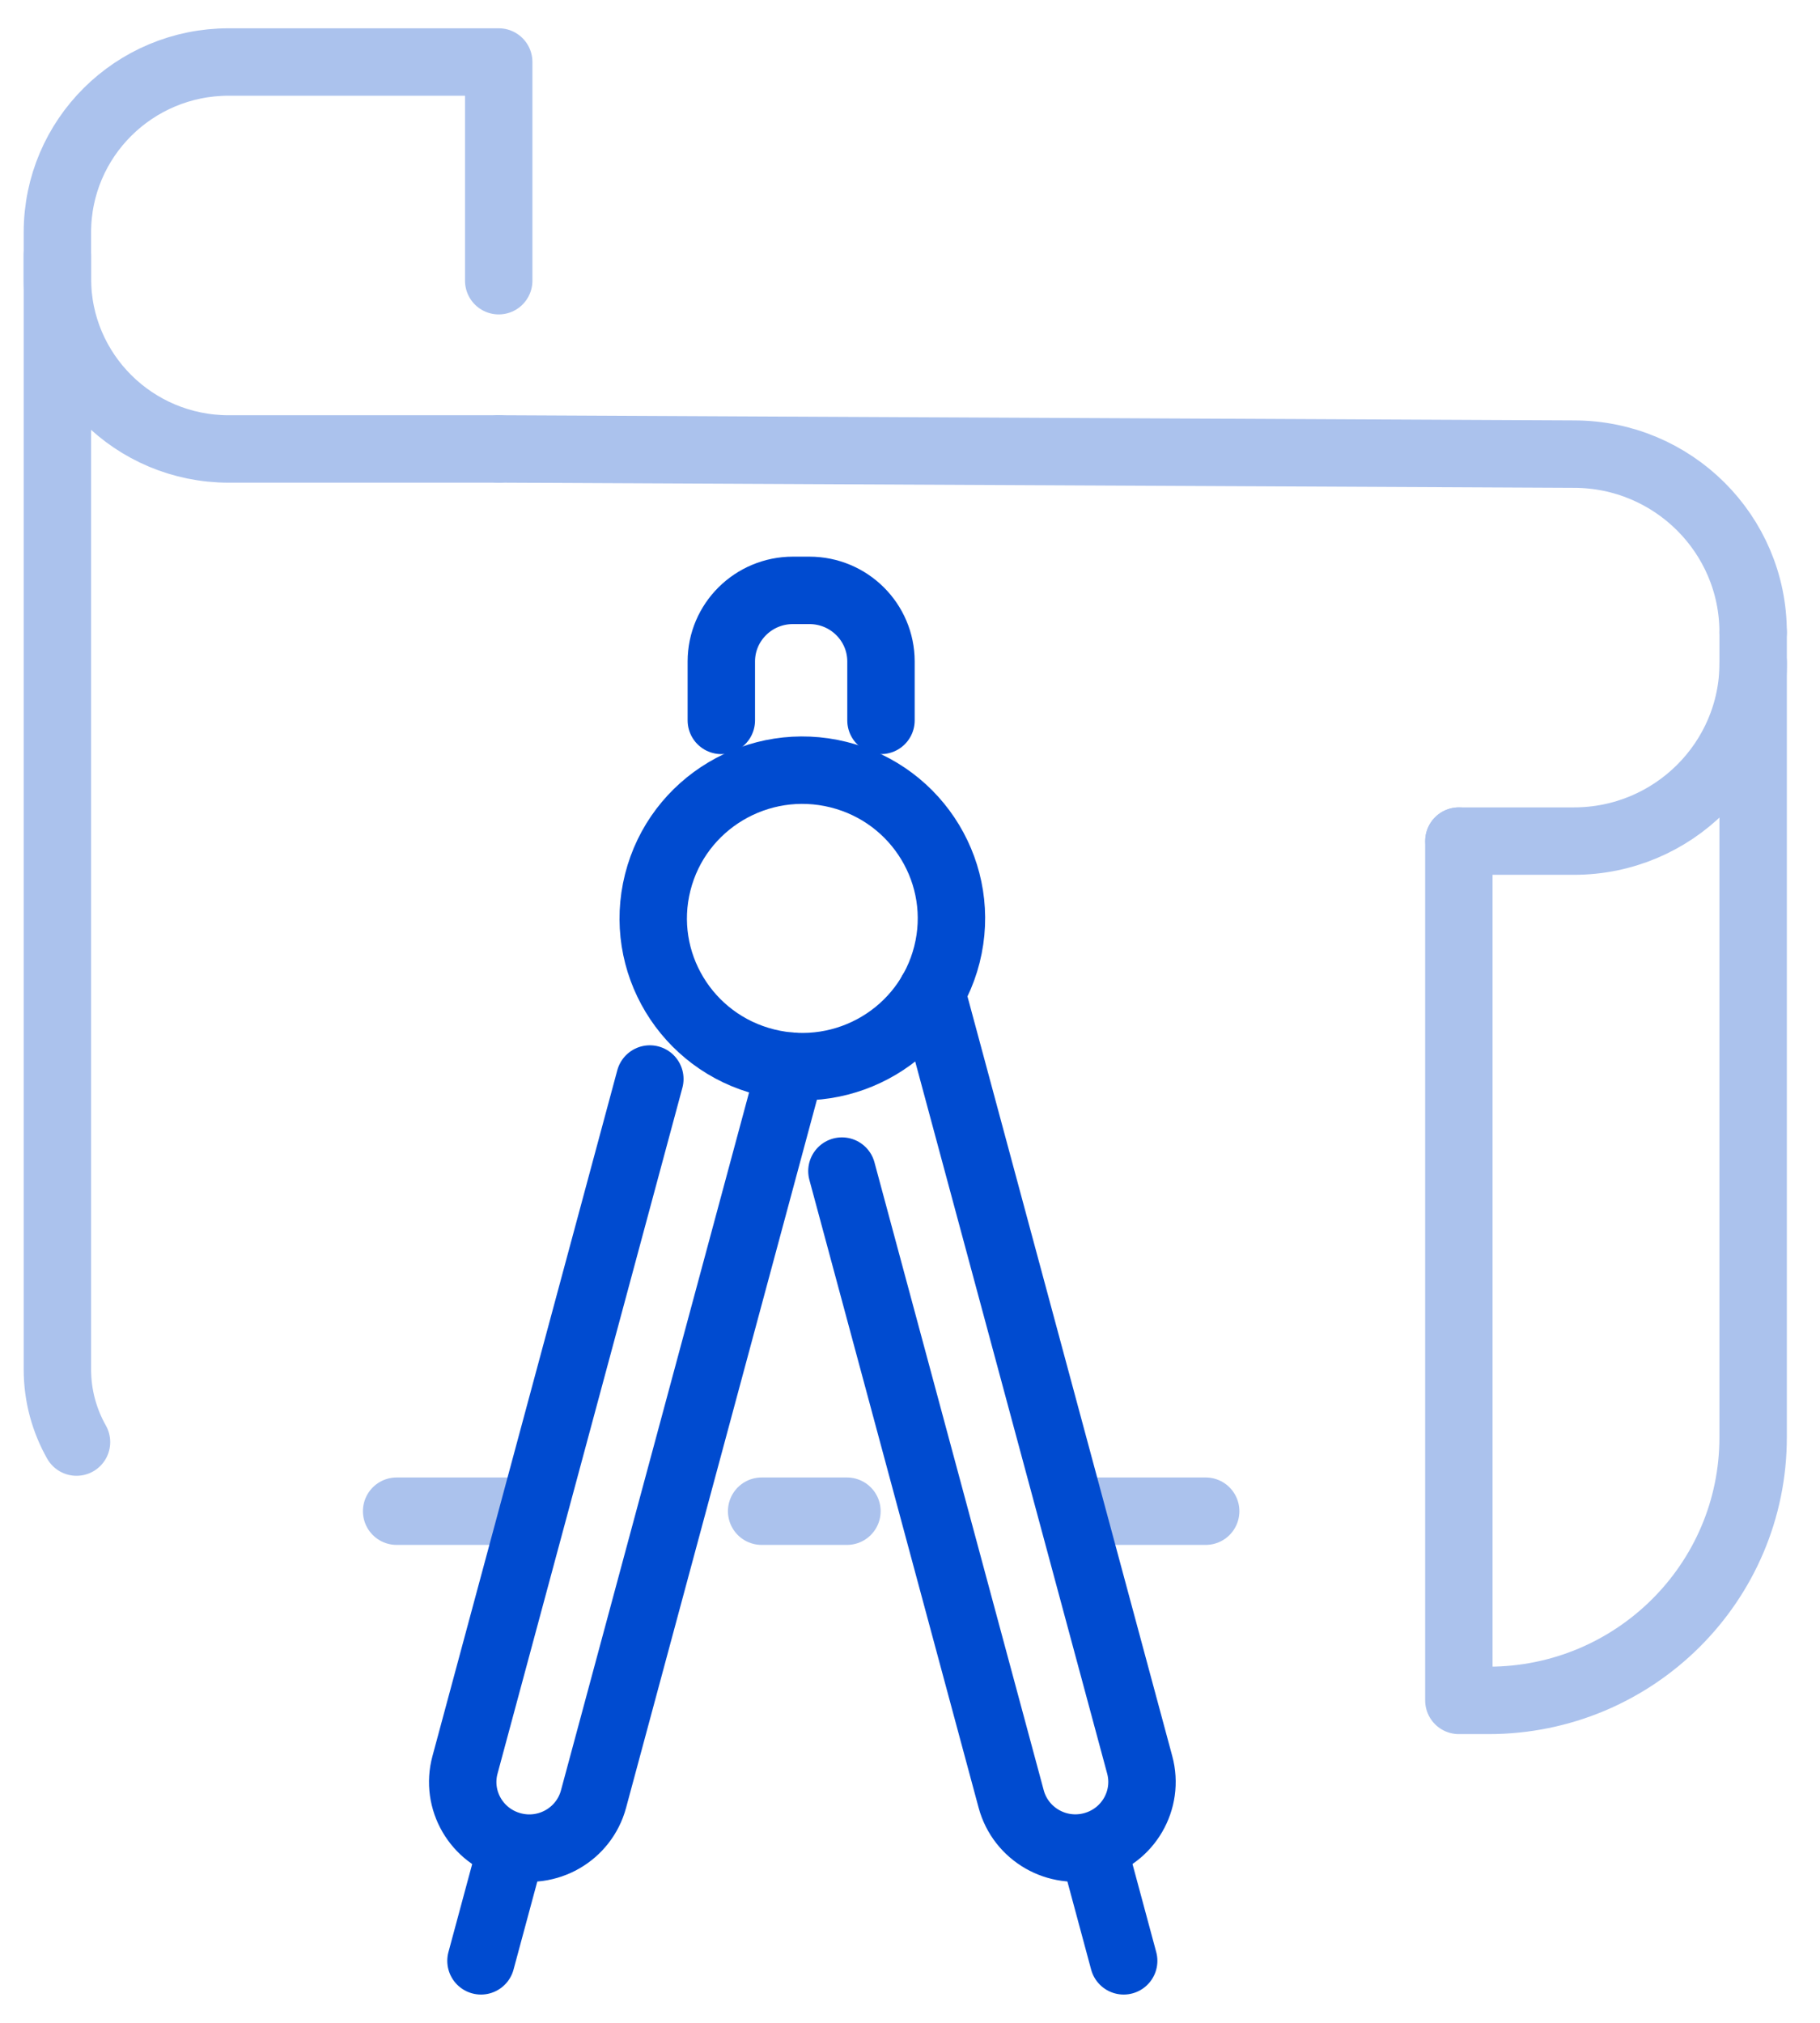
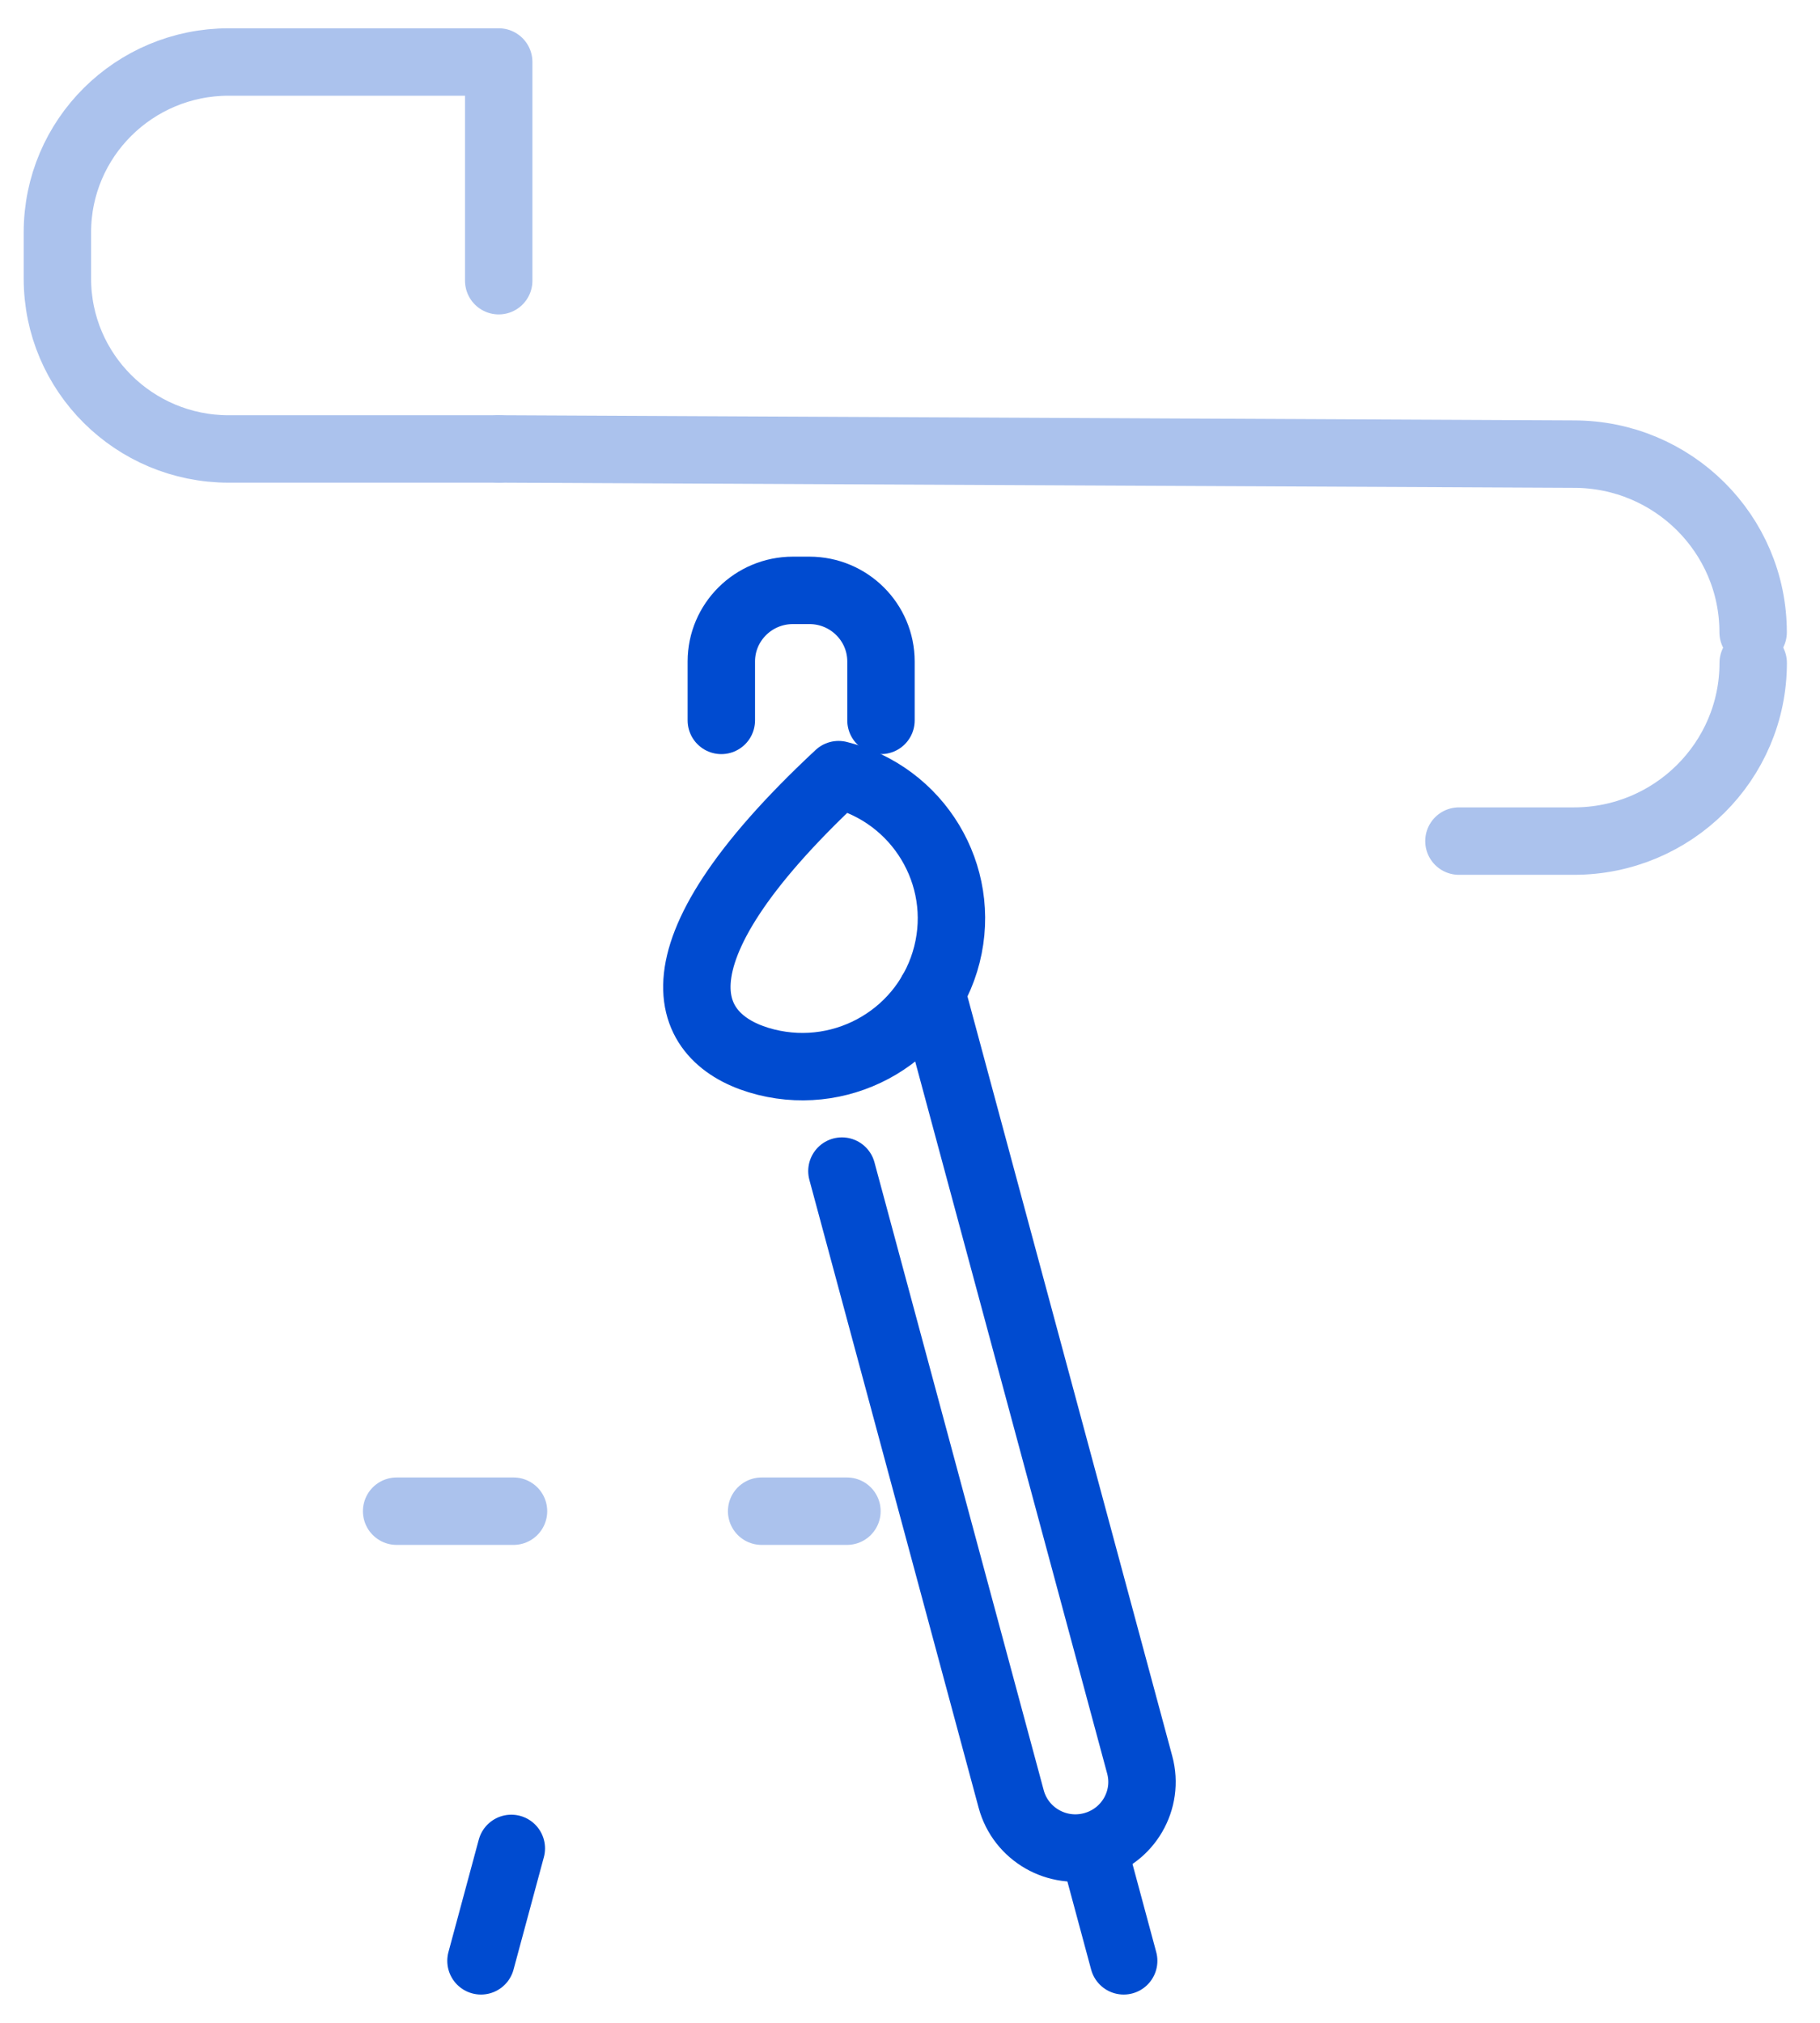
<svg xmlns="http://www.w3.org/2000/svg" width="54" height="60" viewBox="0 0 54 60" fill="none">
  <g clip-path="url(#clip0_2378_8526)">
-     <path d="M2.27 42.774C1.91 42.137 1.703 41.402 1.703 40.621V7.579" stroke="#ABC2ED" stroke-width="2" stroke-linecap="round" stroke-linejoin="round" />
    <path d="M14.797 13.317H6.787C3.979 13.317 1.703 11.055 1.703 8.264V6.891C1.703 4.1 3.979 1.839 6.787 1.839H14.797V8.326" stroke="#ABC2ED" stroke-width="2" stroke-linecap="round" stroke-linejoin="round" />
    <path d="M43.287 24.948H46.7C49.634 24.948 52.018 22.583 52.018 19.663" stroke="#ABC2ED" stroke-width="2" stroke-linecap="round" stroke-linejoin="round" />
    <path d="M52.016 18.755C52.016 15.837 49.634 13.47 46.698 13.47L14.797 13.316" stroke="#ABC2ED" stroke-width="2" stroke-linecap="round" stroke-linejoin="round" />
-     <path d="M52.016 18.755V42.633C52.016 46.94 48.502 50.436 44.165 50.436H43.285V24.948" stroke="#ABC2ED" stroke-width="2" stroke-linecap="round" stroke-linejoin="round" />
-     <path d="M31.893 44.824H35.773" stroke="#ABC2ED" stroke-width="2" stroke-linecap="round" stroke-linejoin="round" />
    <path d="M22.598 44.824H25.129" stroke="#ABC2ED" stroke-width="2" stroke-linecap="round" stroke-linejoin="round" />
    <path d="M11.768 44.824H15.236" stroke="#ABC2ED" stroke-width="2" stroke-linecap="round" stroke-linejoin="round" />
    <path d="M14.271 58.161L15.171 54.826" stroke="#004BD0" stroke-width="2" stroke-linecap="round" stroke-linejoin="round" />
-     <path d="M23.471 31.624L17.61 53.363C17.328 54.41 16.246 55.032 15.193 54.75C14.139 54.469 13.513 53.394 13.797 52.347L19.281 32.005" stroke="#004BD0" stroke-width="2" stroke-linecap="round" stroke-linejoin="round" />
    <path d="M33.34 58.161L32.441 54.826" stroke="#004BD0" stroke-width="2" stroke-linecap="round" stroke-linejoin="round" />
    <path d="M24.98 34.736L30.002 53.361C30.284 54.407 31.366 55.03 32.419 54.748C33.473 54.467 34.099 53.392 33.815 52.345L27.637 29.435" stroke="#004BD0" stroke-width="2" stroke-linecap="round" stroke-linejoin="round" />
-     <path d="M28.096 28.31C28.69 25.955 27.25 23.567 24.881 22.977C22.511 22.387 20.109 23.817 19.515 26.172C18.921 28.527 20.36 30.915 22.73 31.505C25.1 32.096 27.502 30.665 28.096 28.31Z" stroke="#004BD0" stroke-width="2" stroke-linecap="round" stroke-linejoin="round" />
+     <path d="M28.096 28.31C28.69 25.955 27.25 23.567 24.881 22.977C18.921 28.527 20.36 30.915 22.73 31.505C25.1 32.096 27.502 30.665 28.096 28.31Z" stroke="#004BD0" stroke-width="2" stroke-linecap="round" stroke-linejoin="round" />
    <path d="M21.402 21.368V19.621C21.402 18.455 22.355 17.511 23.526 17.511H24.015C25.189 17.511 26.139 18.457 26.139 19.621V21.368" stroke="#004BD0" stroke-width="2" stroke-linecap="round" stroke-linejoin="round" />
  </g>
  <defs>
    <clipPath id="clip0_2378_8526">
      <rect width="54" height="60" fill="white" />
    </clipPath>
  </defs>
</svg>